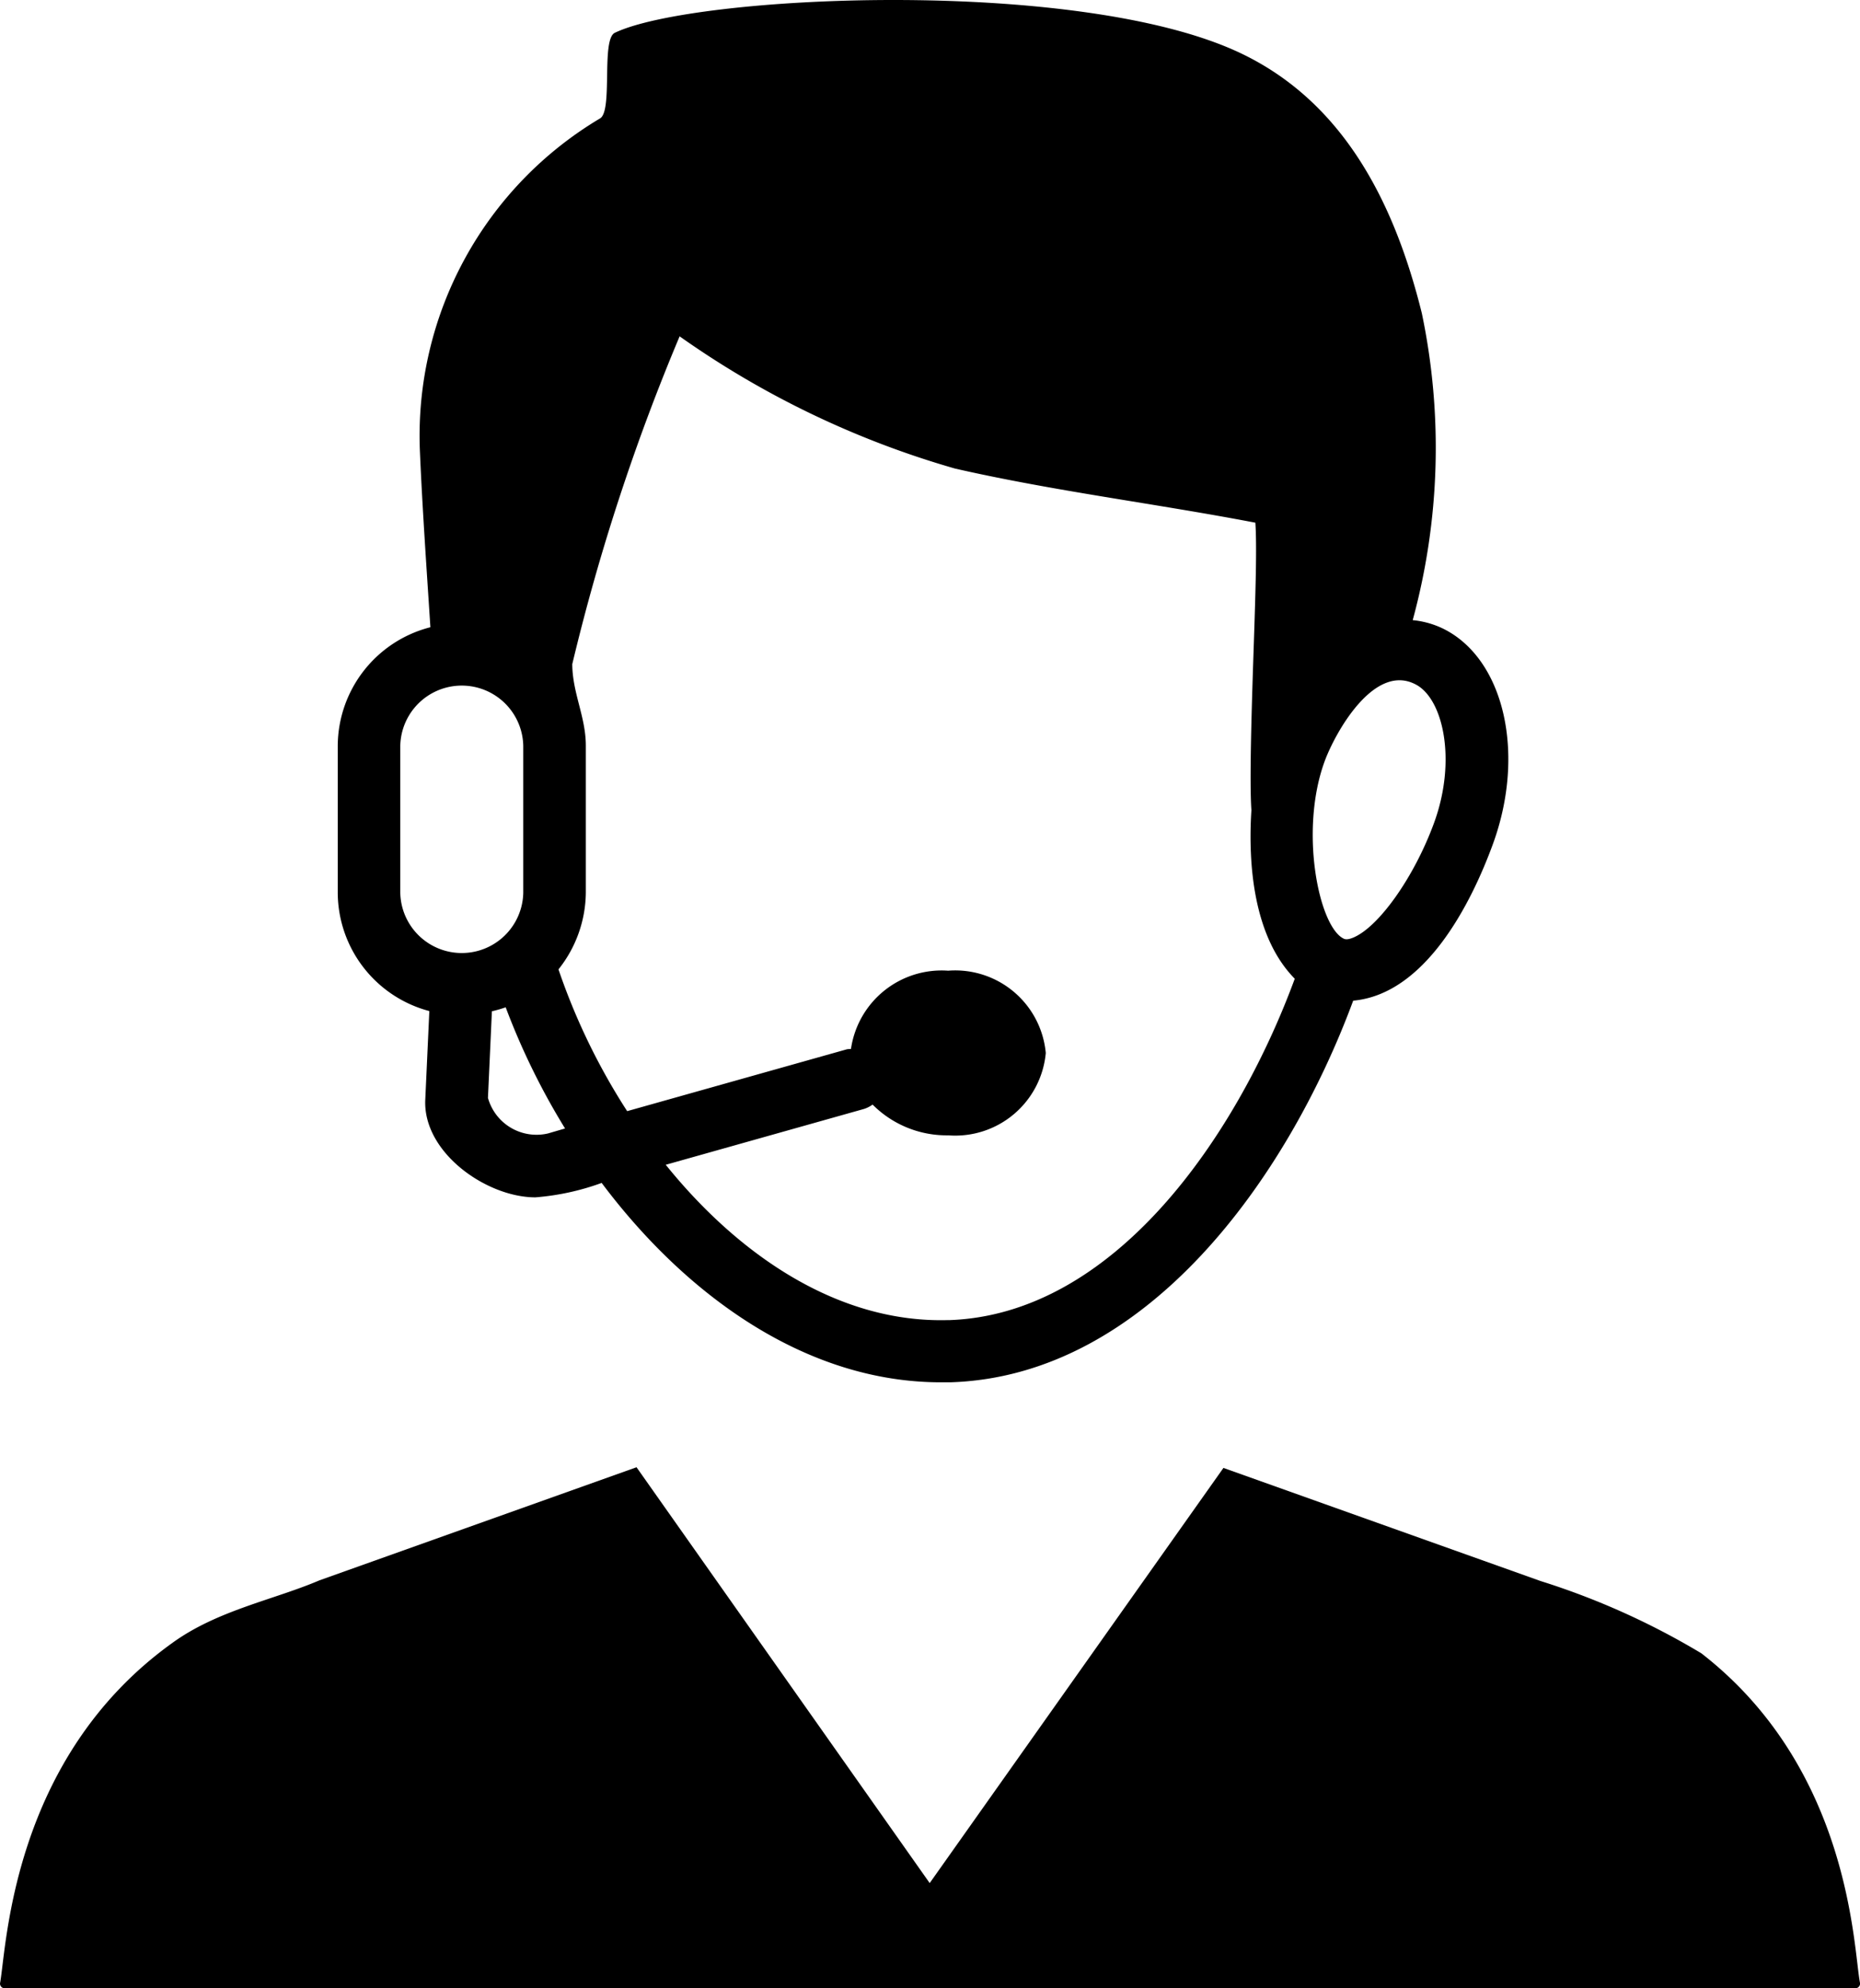
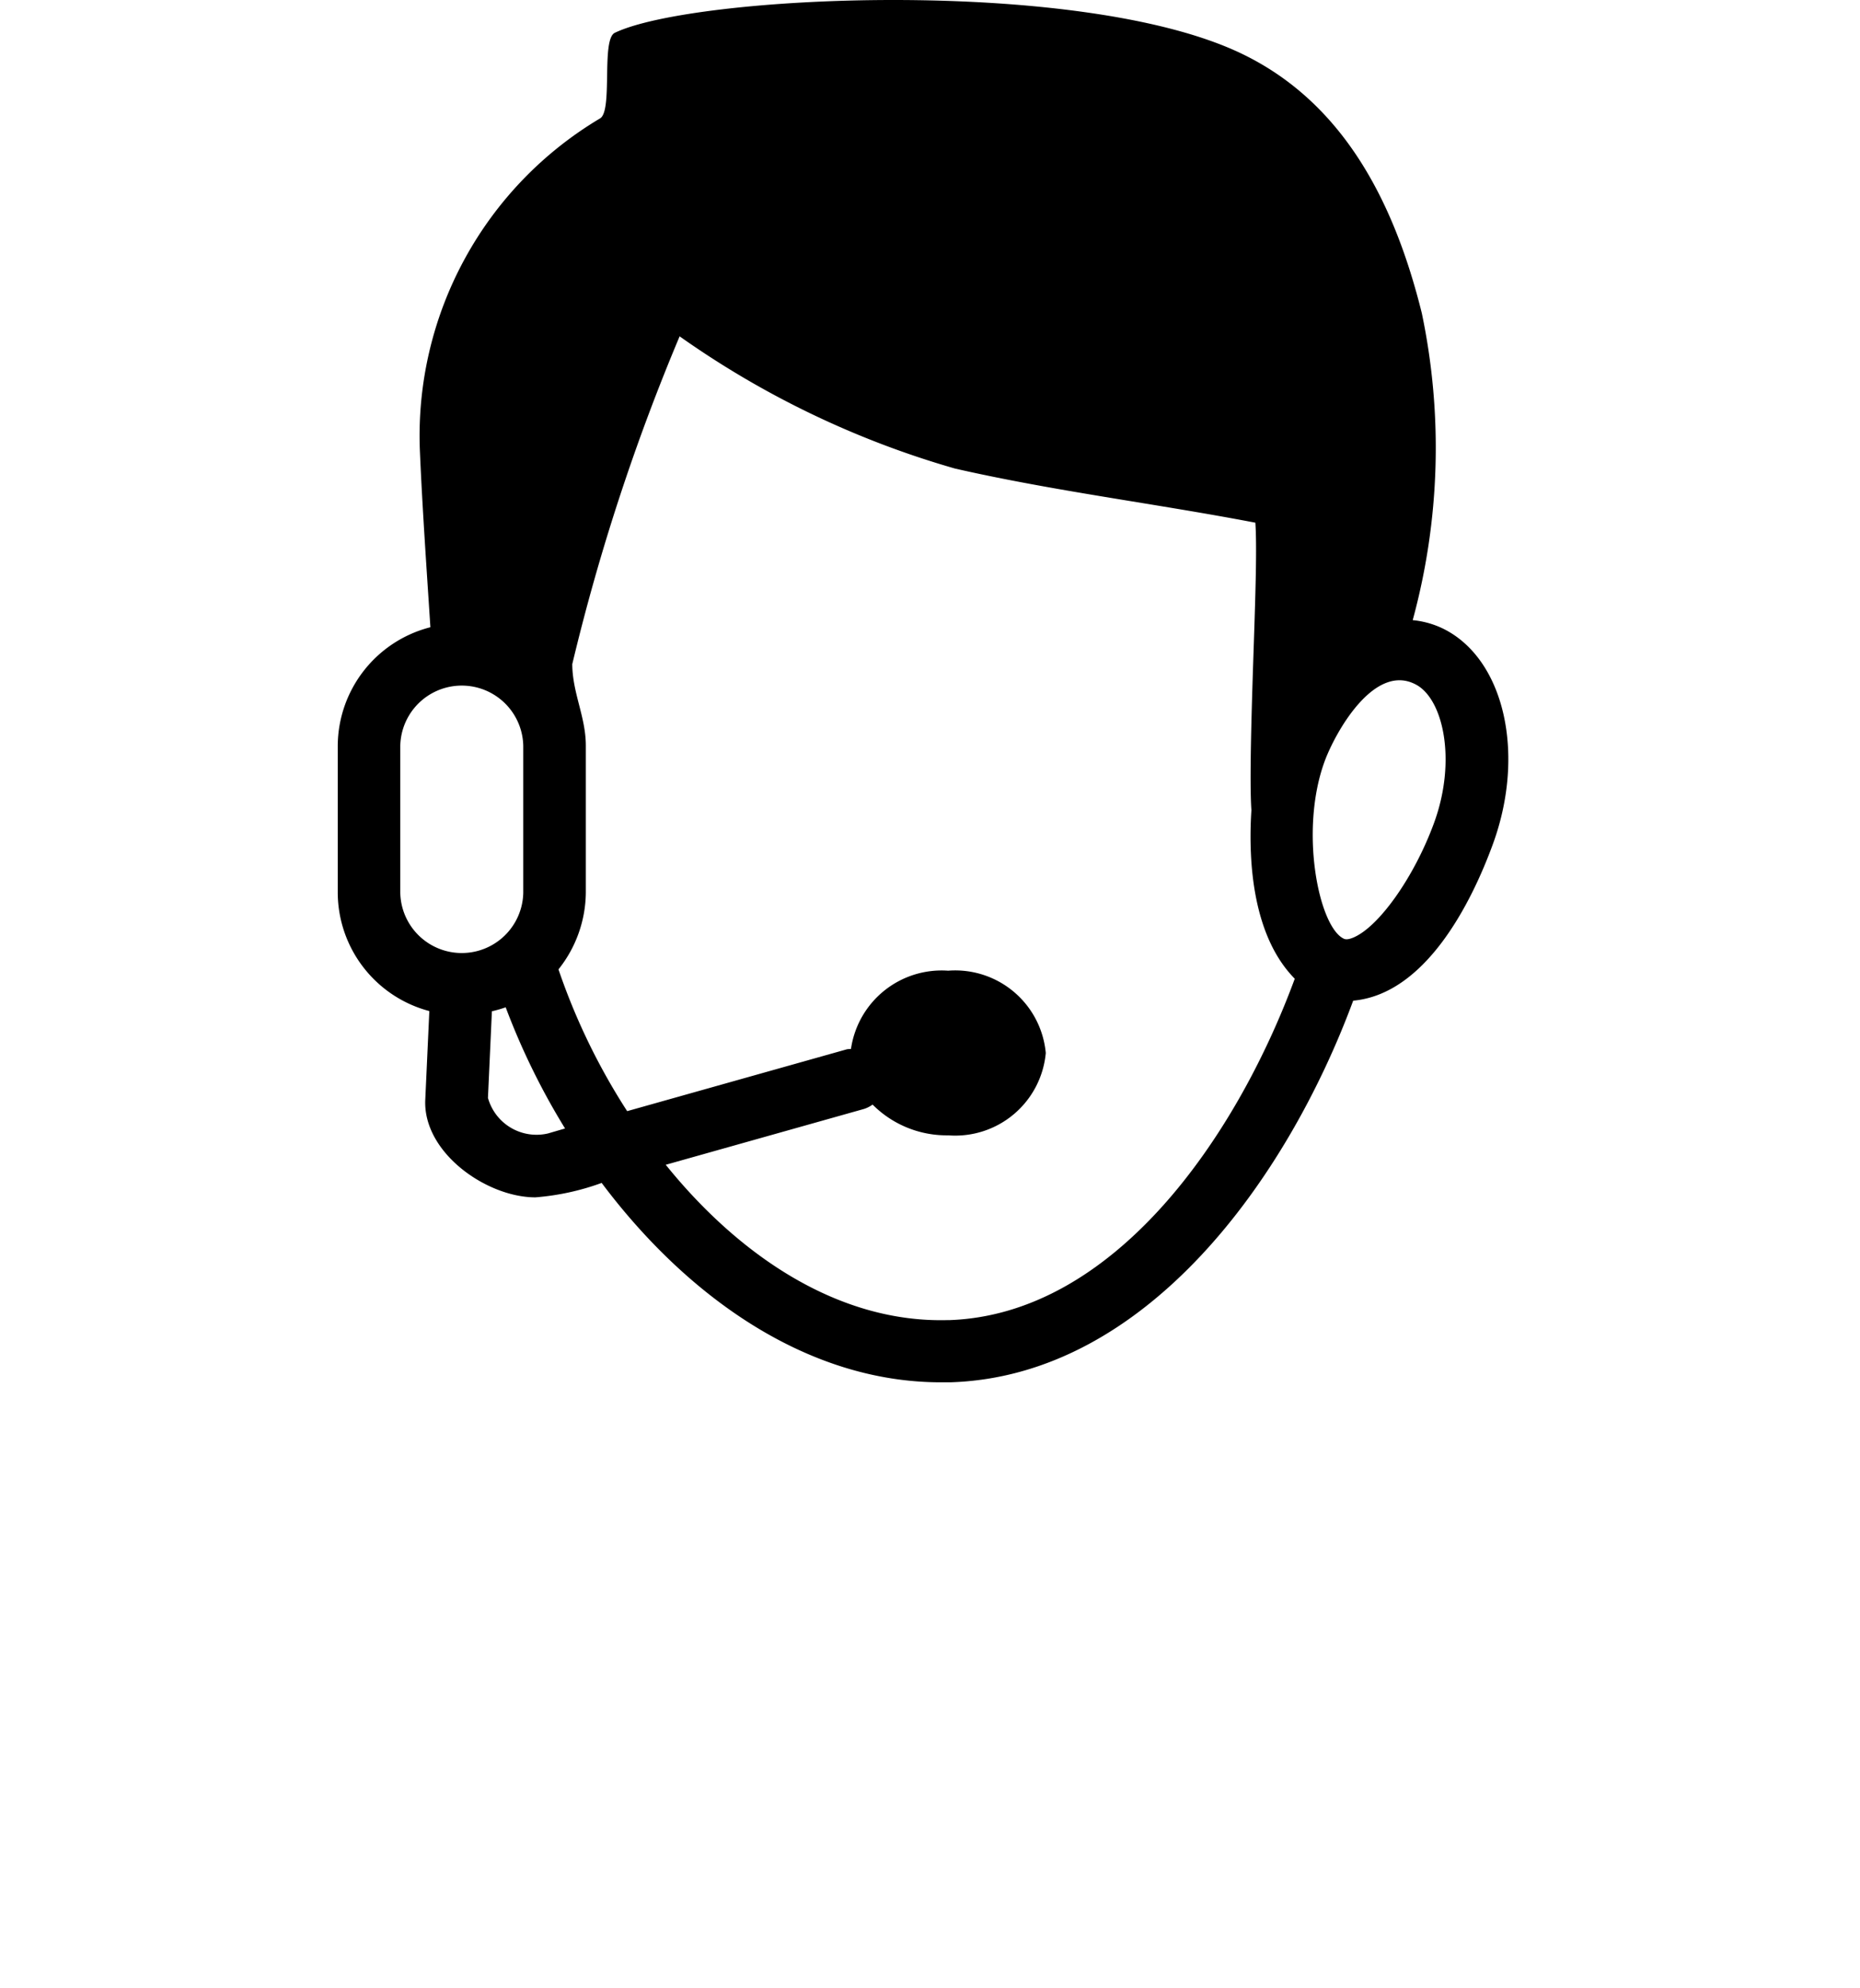
<svg xmlns="http://www.w3.org/2000/svg" width="58.001" height="62" viewBox="0 0 58.001 62">
  <g transform="translate(-3 -1)">
-     <path d="M56.054,52.555A23.314,23.314,0,0,0,51.037,50.3l-9.886-3.526L31.991,59.72,22.849,46.753l-9.886,3.526c-1.424.609-3.184.932-4.59,1.953-5.017,3.6-5.166,9.5-5.37,10.6A.144.144,0,0,0,3.152,63h57.7A.145.145,0,0,0,61,62.829C60.793,61.768,60.718,56.175,56.054,52.555Z" fill="#000" />
    <path d="M47.995,20.6a2.787,2.787,0,0,0-.942-.262,20.454,20.454,0,0,0,.284-9.572c-.841-3.394-2.409-6.572-5.659-8.112C36.646.268,24.635.84,22.172,2.023c-.431.207-.056,2.426-.458,2.668a11.519,11.519,0,0,0-5.622,10.335c.079,1.845.21,3.689.329,5.533a3.836,3.836,0,0,0-2.889,3.694v4.591a3.835,3.835,0,0,0,2.856,3.684L16.261,35.3c-.07,1.648,1.918,3.037,3.434,3.037a7.809,7.809,0,0,0,2.067-.45c2.665,3.554,6.41,6.218,10.577,6.217.1,0,.195,0,.292,0,6.124-.186,10.516-6.363,12.566-11.9,2.256-.206,3.682-3.038,4.357-4.884C50.589,24.484,49.9,21.532,47.995,20.6ZM15.482,28.844V24.253a1.918,1.918,0,0,1,3.835,0v4.591a1.918,1.918,0,0,1-3.835,0Zm4.607,7.5a1.572,1.572,0,0,1-1.873-1.109l.123-2.7a4.085,4.085,0,0,0,.43-.124,21.927,21.927,0,0,0,1.851,3.778Zm12.482,5.82c-3.38.1-6.485-1.961-8.811-4.843l6.186-1.742a.941.941,0,0,0,.264-.135,3.259,3.259,0,0,0,2.356.959,2.836,2.836,0,0,0,3.045-2.567,2.836,2.836,0,0,0-3.045-2.567,2.857,2.857,0,0,0-3.03,2.441,1.035,1.035,0,0,0-.124.009l-6.855,1.93a20.079,20.079,0,0,1-2.142-4.421,3.888,3.888,0,0,0,.853-2.387V24.252c0-.9-.417-1.637-.423-2.541a65.716,65.716,0,0,1,3.348-10.223,28.445,28.445,0,0,0,8.587,4.123c3.1.706,6.25,1.091,9.366,1.688.048.674.008,2-.023,3.016-.044,1.45-.18,4.817-.1,5.948-.11,1.708.073,3.959,1.352,5.257C41.547,36.479,37.73,42.009,32.571,42.166ZM47.719,26.659c-.616,1.687-1.73,3.261-2.535,3.584-.183.074-.255.041-.287.025-.774-.379-1.381-3.364-.593-5.521.318-.873,1.525-3.067,2.82-2.415C48,22.757,48.435,24.7,47.719,26.659Z" fill="#000" />
  </g>
</svg>